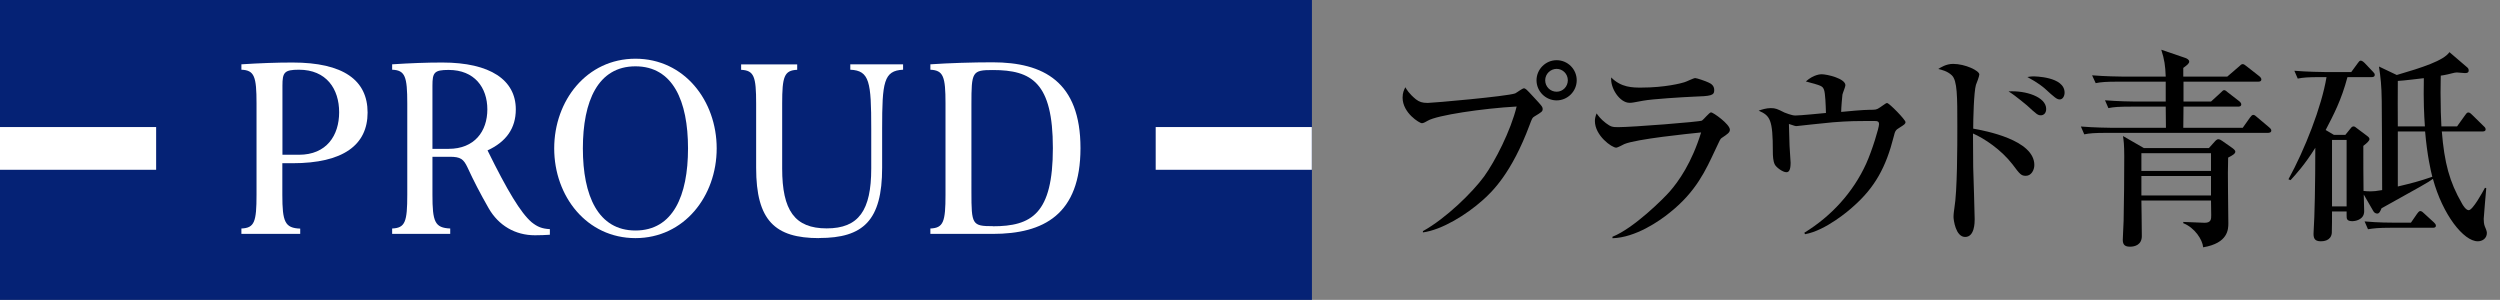
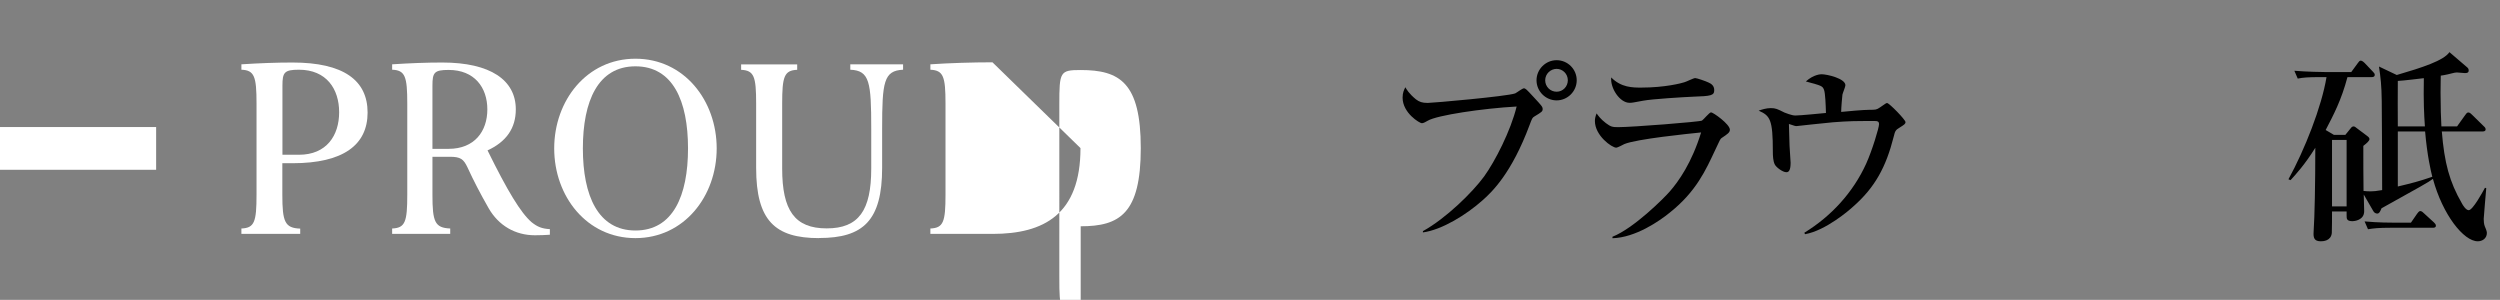
<svg xmlns="http://www.w3.org/2000/svg" id="_レイヤー_1" data-name="レイヤー 1" viewBox="0 0 236.33 28.35">
  <rect x="0" y="0" width="236.33" height="28.35" fill="#808080" stroke="none" />
  <defs>
    <style>
      .cls-1 {
        fill: none;
      }

      .cls-2 {
        clip-path: url(#clippath);
      }

      .cls-3 {
        fill: #052275;
      }

      .cls-4 {
        fill: #fff;
      }

      .cls-5 {
        clip-path: url(#clippath-1);
      }
    </style>
    <clipPath id="clippath">
      <rect class="cls-1" y="0" width="236.33" height="28.35" />
    </clipPath>
    <clipPath id="clippath-1">
      <rect class="cls-1" y="0" width="236.33" height="28.35" />
    </clipPath>
  </defs>
-   <rect class="cls-3" y="0" width="124.02" height="28.35" />
-   <rect class="cls-4" x="109.25" y="12.01" width="14.76" height="4.04" />
  <rect class="cls-4" x="0" y="12.01" width="14.76" height="4.04" />
  <g class="cls-2">
    <path class="cls-4" d="M27.65,15.43c4.8,0,7.1-1.73,7.1-4.79s-2.29-4.73-7.1-4.73c-1.52,0-3.1,.06-4.83,.17v.51c1.23,.05,1.43,.64,1.43,3.19v8.63c0,2.56-.19,3.14-1.43,3.19v.51h5.56v-.5c-1.45-.05-1.69-.64-1.69-3.19v-2.99h.95Zm-.95-7.34c0-1.24,.17-1.5,1.56-1.5,2.6,0,3.8,1.82,3.8,4.02s-1.19,4.02-3.8,4.02h-1.56v-6.54Z" />
    <path class="cls-4" d="M46.08,14.22c1.77-.81,2.68-2.09,2.68-3.88,0-2.77-2.4-4.43-6.95-4.43-1.49,0-3.04,.06-4.74,.17v.51c1.23,.05,1.43,.64,1.43,3.19v8.63c0,2.55-.19,3.14-1.43,3.19v.51h5.49v-.51c-1.46-.06-1.68-.64-1.68-3.19v-3.59h1.63c1.03,0,1.31,.21,1.69,1.02,.55,1.2,1.19,2.44,1.99,3.84,.94,1.64,2.51,2.56,4.38,2.56,.54,0,.92-.02,1.41-.05v-.53c-.74-.04-1.17-.21-1.72-.65-1.03-.88-2.29-2.97-4.17-6.79m-3.68-7.61c2.44,0,3.66,1.66,3.66,3.73s-1.21,3.73-3.66,3.73h-1.53v-5.97c0-1.24,.16-1.49,1.53-1.49" />
    <path class="cls-4" d="M60.07,5.55c-4.6,0-7.68,3.95-7.68,8.48s3.08,8.48,7.68,8.48,7.68-3.96,7.68-8.48-3.07-8.48-7.68-8.48m0,16.24c-3.53,0-4.97-3.28-4.97-7.76s1.43-7.76,4.97-7.76,4.97,3.27,4.97,7.76-1.43,7.76-4.97,7.76" />
-     <path class="cls-4" d="M93.82,5.89c-1.89,0-4.11,.07-5.87,.19v.51c1.23,.06,1.43,.64,1.43,3.19v8.63c0,2.55-.19,3.14-1.43,3.19v.51h5.89c4.83,0,8.3-1.84,8.3-8.11s-3.49-8.11-8.31-8.11m.02,15.49c-1.96,0-2.02-.15-2.02-3.24V9.87c0-3.09,.06-3.25,2.02-3.25,3.68,0,5.68,1.18,5.68,7.38s-2,7.39-5.68,7.39" />
+     <path class="cls-4" d="M93.82,5.89c-1.89,0-4.11,.07-5.87,.19v.51c1.23,.06,1.43,.64,1.43,3.19v8.63c0,2.55-.19,3.14-1.43,3.19v.51h5.89c4.83,0,8.3-1.84,8.3-8.11m.02,15.49c-1.96,0-2.02-.15-2.02-3.24V9.87c0-3.09,.06-3.25,2.02-3.25,3.68,0,5.68,1.18,5.68,7.38s-2,7.39-5.68,7.39" />
    <path class="cls-4" d="M77.44,22.5c4.17,0,5.95-1.66,5.95-6.64v-3.7c0-4.41,.15-5.48,1.98-5.57v-.51h-4.99v.51c1.83,.08,1.98,1.16,1.98,5.57v3.77c0,3.96-1.18,5.66-4.21,5.66s-4.21-1.7-4.21-5.66v-6.14c0-2.55,.19-3.14,1.42-3.19v-.51h-5.3v.51c1.23,.06,1.42,.64,1.42,3.19v6.08c0,4.98,1.78,6.64,5.95,6.64" />
  </g>
  <g class="cls-5">
    <g>
      <path d="M134.51,21.85c2.2-1.22,4.68-3.66,5.78-5.16,1.04-1.44,2.52-4.32,3.08-6.62-3.22,.18-7.52,.82-8.4,1.34-.14,.08-.4,.24-.56,.24-.2,0-1.82-.96-1.82-2.42,0-.48,.14-.74,.26-.98,.12,.2,.34,.6,1,1.14,.32,.24,.58,.34,1.12,.34,.46,0,7.48-.62,8.26-.9,.14-.06,.68-.48,.82-.48,.16,0,.24,.08,.94,.84,.74,.8,.84,.9,.84,1.12s-.08,.28-.78,.7c-.2,.12-.22,.18-.46,.82-1.68,4.5-3.5,6.28-4.46,7.12-1.5,1.34-3.82,2.78-5.62,3.02v-.12Zm14.54-14.26c0,1.04-.86,1.9-1.9,1.9s-1.9-.86-1.9-1.9,.86-1.9,1.9-1.9,1.9,.84,1.9,1.9Zm-2.98,0c0,.6,.48,1.08,1.08,1.08s1.06-.5,1.06-1.08c0-.62-.5-1.08-1.06-1.08s-1.08,.46-1.08,1.08Z" />
      <path d="M162.73,13.06c-.1,.08-.16,.18-.58,1.1-.9,1.92-1.8,3.94-4.28,5.92-1,.82-3.26,2.38-5.44,2.44v-.14c2.02-.8,4.86-3.64,5.4-4.26,.86-.98,2.1-2.74,2.98-5.6-1.2,.12-6.12,.62-7.26,1.1-.12,.06-.64,.34-.76,.34-.42,0-2.02-1.14-2.02-2.52,0-.22,.04-.42,.16-.72,.16,.22,.36,.52,.88,.92,.46,.34,.6,.38,1.16,.38,1.32,0,7.68-.5,7.92-.62,.16-.1,.7-.78,.86-.78,.2,0,1.78,1.12,1.78,1.64,0,.26-.2,.4-.8,.8Zm-2.66-3.92c-.94,.04-3.9,.22-4.74,.38-.9,.16-1,.2-1.28,.2-.94,0-1.84-1.4-1.74-2.4,.94,.96,2.04,.96,2.84,.96,2.26,0,3.82-.42,4.06-.5,.18-.04,.88-.4,1.04-.4s1.02,.3,1.26,.42c.28,.12,.54,.32,.54,.72,0,.52-.32,.56-1.98,.62Z" />
      <path d="M179.61,12.04c-.44,.26-.46,.34-.6,.9-.72,2.84-1.76,4.78-3.84,6.6-.32,.3-2.58,2.26-4.54,2.6l-.06-.14c2.54-1.56,4.6-3.8,5.84-6.52,.58-1.28,1.22-3.42,1.22-3.74,0-.28-.18-.3-.4-.3-1.96,0-2.36,0-3.96,.12-.54,.04-3.42,.36-3.44,.36-.12,0-.18-.02-.72-.2,0,.16,.06,1.8,.06,2.06s.1,1.36,.1,1.6c0,.7-.16,.9-.4,.9-.36,0-.98-.48-1.1-.74-.16-.32-.18-.82-.18-1.22,0-3.04-.26-3.38-1.34-3.86,.28-.1,.72-.24,1.14-.24,.46,0,.62,.08,1.3,.42,.06,.02,.68,.28,1.02,.28,.46,0,2.48-.2,2.9-.24-.02-.74-.06-1.86-.18-2.18-.14-.38-.24-.4-1.72-.8,.76-.68,1.42-.68,1.5-.68,.5,0,2.24,.4,2.24,1.04,0,.14-.26,.76-.28,.88-.02,.14-.12,1.24-.12,1.64,.52-.06,2.16-.2,2.68-.2,.56,0,.66,0,.98-.22,.54-.38,.6-.42,.68-.42,.2,0,1.74,1.58,1.74,1.8,0,.18-.14,.26-.52,.5Z" />
-       <path d="M191.51,16.62c-.44,0-.56-.14-1.26-1.08-1.08-1.4-2.68-2.46-3.74-2.92,0,.46,.02,2.8,.02,3.18,.02,.78,.14,4.22,.14,4.92,0,.3,0,1.68-.9,1.68s-1.1-1.62-1.1-1.9,.06-.68,.08-.82c.28-1.62,.28-5.9,.28-7.76,0-2.82,0-4.3-.52-4.8-.42-.4-.96-.52-1.28-.6,.22-.14,.74-.48,1.4-.48,1.14,0,2.48,.64,2.48,1,0,.16-.26,.84-.32,.98-.2,.68-.26,3.28-.26,4.14,1.12,.2,5.78,1.06,5.78,3.44,0,.46-.28,1.02-.8,1.02Zm1.42-5.72c-.3,0-.4-.1-1.32-.94-.02,0-1.02-.88-1.74-1.32,1.62-.1,3.56,.52,3.56,1.66,0,.46-.3,.6-.5,.6Zm1.78-1.5c-.26,0-.46-.16-1.42-1.04-.14-.12-.6-.52-1.64-1.08,.28-.04,.36-.06,.54-.06,.08,0,2.98,0,2.98,1.54,0,.3-.16,.64-.46,.64Z" />
-       <path d="M214.39,12.56h-15.2c-1.22,0-1.66,.04-2.16,.14l-.32-.74c1.22,.1,2.62,.12,2.84,.12h5.2l-.02-2h-3.26c-1.22,0-1.66,.04-2.16,.14l-.32-.74c1.2,.1,2.62,.12,2.84,.12h2.9v-1.88h-4.46c-1.22,0-1.66,.04-2.16,.14l-.34-.74c1.22,.1,2.64,.12,2.86,.12h4.1c-.04-1.04-.12-1.6-.42-2.54l2.28,.78c.12,.04,.36,.16,.36,.34s-.18,.32-.56,.6v.82h4.16l1.14-.98c.1-.1,.2-.2,.32-.2s.22,.1,.36,.2l1.2,.94c.12,.1,.2,.2,.2,.3,0,.2-.18,.22-.3,.22h-7.06v1.88h2.6l.94-.86c.1-.1,.2-.22,.3-.22,.12,0,.24,.12,.36,.22l1.06,.82c.12,.1,.2,.2,.2,.3,0,.2-.18,.22-.3,.22h-5.16l-.02,2h5.62l.68-.96c.1-.12,.18-.26,.32-.26,.12,0,.22,.1,.36,.22l1.14,.96c.1,.08,.2,.18,.2,.3,0,.18-.18,.22-.32,.22Zm-3.76,2.34c-.06,1.72,.02,4.48,.02,6.2,0,.58-.02,1.88-2.38,2.28-.06-.72-.8-1.86-1.88-2.28v-.12c.32,0,1.72,.08,2.02,.08,.62,0,.62-.36,.62-.72,0-.22-.02-1.18-.02-1.38h-6.58c.02,.12,.02,2.4,.04,3.36,0,.82-.66,1-1.1,1-.4,0-.7-.1-.7-.64,0-.28,.08-1.56,.08-1.82,.04-1.84,.06-4.16,.06-6.08,0-1.1-.06-1.54-.12-1.92l1.98,1.14h6.14l.54-.6c.1-.12,.24-.24,.34-.24,.12,0,.28,.08,.38,.16l.94,.66c.2,.14,.3,.26,.3,.36,0,.2-.3,.36-.68,.56Zm-1.62-.42h-6.58v1.68h6.58v-1.68Zm0,2.16h-6.58v1.84h6.58v-1.84Z" />
      <path d="M234.23,22.81c-1.34,0-3.32-2.52-4.24-5.9-.38,.3-1.3,.8-4.86,2.78-.1,.24-.2,.5-.4,.5-.14,0-.3-.08-.38-.24l-.9-1.56c0,.26,.04,1.36,.04,1.58,0,.86-.96,.94-1.1,.94-.56,0-.56-.24-.56-.52v-.4h-1.38c0,.3,0,1.82-.02,2.04-.08,.76-.84,.78-1.04,.78-.62,0-.72-.32-.68-.9,.1-1.52,.16-4.52,.16-7.94-.98,1.58-1.88,2.56-2.34,3.06l-.2-.08c1.54-2.8,3.14-6.86,3.6-9.66h-.56c-1.22,0-1.66,.04-2.16,.14l-.32-.74c1.22,.1,2.62,.12,2.84,.12h2.54l.6-.82c.1-.14,.18-.26,.3-.26,.14,0,.34,.2,.36,.22l.78,.82c.12,.12,.18,.2,.18,.3,0,.2-.18,.22-.3,.22h-2.28c-.58,2.18-1.3,3.54-2.06,5l.78,.46h1.08l.52-.64c.06-.08,.14-.16,.26-.16,.1,0,.2,.08,.32,.18l.96,.72c.16,.12,.22,.2,.22,.3,0,.16-.24,.38-.58,.64,0,.68,0,3.64,.02,4.26,.16,.02,.38,.04,.66,.04,.3,0,.5-.02,1.1-.12,0-2.24-.02-6.36-.04-8.42-.02-1.52-.1-2.16-.26-3.26l1.68,.8c2.4-.7,4.44-1.36,4.98-2.16l1.68,1.44c.08,.06,.14,.16,.14,.28,0,.22-.14,.26-.36,.26-.12,0-.68-.06-.76-.06-.24,0-.62,.14-.86,.18-.28,.06-.48,.1-.66,.12,0,.3-.02,.84-.02,1.62,0,1.2,.04,2.62,.08,3.18h1.48l.76-1.06c.08-.12,.18-.26,.3-.26,.14,0,.26,.12,.36,.22l1.08,1.06c.14,.12,.2,.2,.2,.32,0,.18-.18,.2-.32,.2h-3.82c.24,2.96,.72,4.76,1.9,6.8,.08,.16,.38,.64,.64,.64,.38,0,1.28-1.64,1.54-2.12l.12,.04c-.02,.24-.24,2.76-.24,2.9,0,.2,.02,.5,.1,.7,.04,.1,.2,.44,.2,.62,0,.54-.44,.8-.86,.8Zm-12.4-9.58h-1.38v6.28h1.38v-6.28Zm8.14,8.3h-3.94c-1.24,0-1.66,.06-2.18,.14l-.32-.74c1.22,.12,2.64,.12,2.86,.12h1.52l.58-.84c.08-.1,.18-.26,.3-.26,.14,0,.28,.14,.36,.22l.94,.86c.08,.08,.18,.18,.18,.3,0,.18-.14,.2-.3,.2Zm-.84-14.14c-.72,.08-1.78,.22-2.46,.26-.02,.62,0,3.62,0,4.3h2.56c-.08-1.16-.14-2.34-.1-4.56Zm.12,5.04h-2.58v5.2c1.34-.32,1.98-.48,3.26-.92-.14-.56-.48-1.98-.68-4.28Z" />
    </g>
  </g>
</svg>